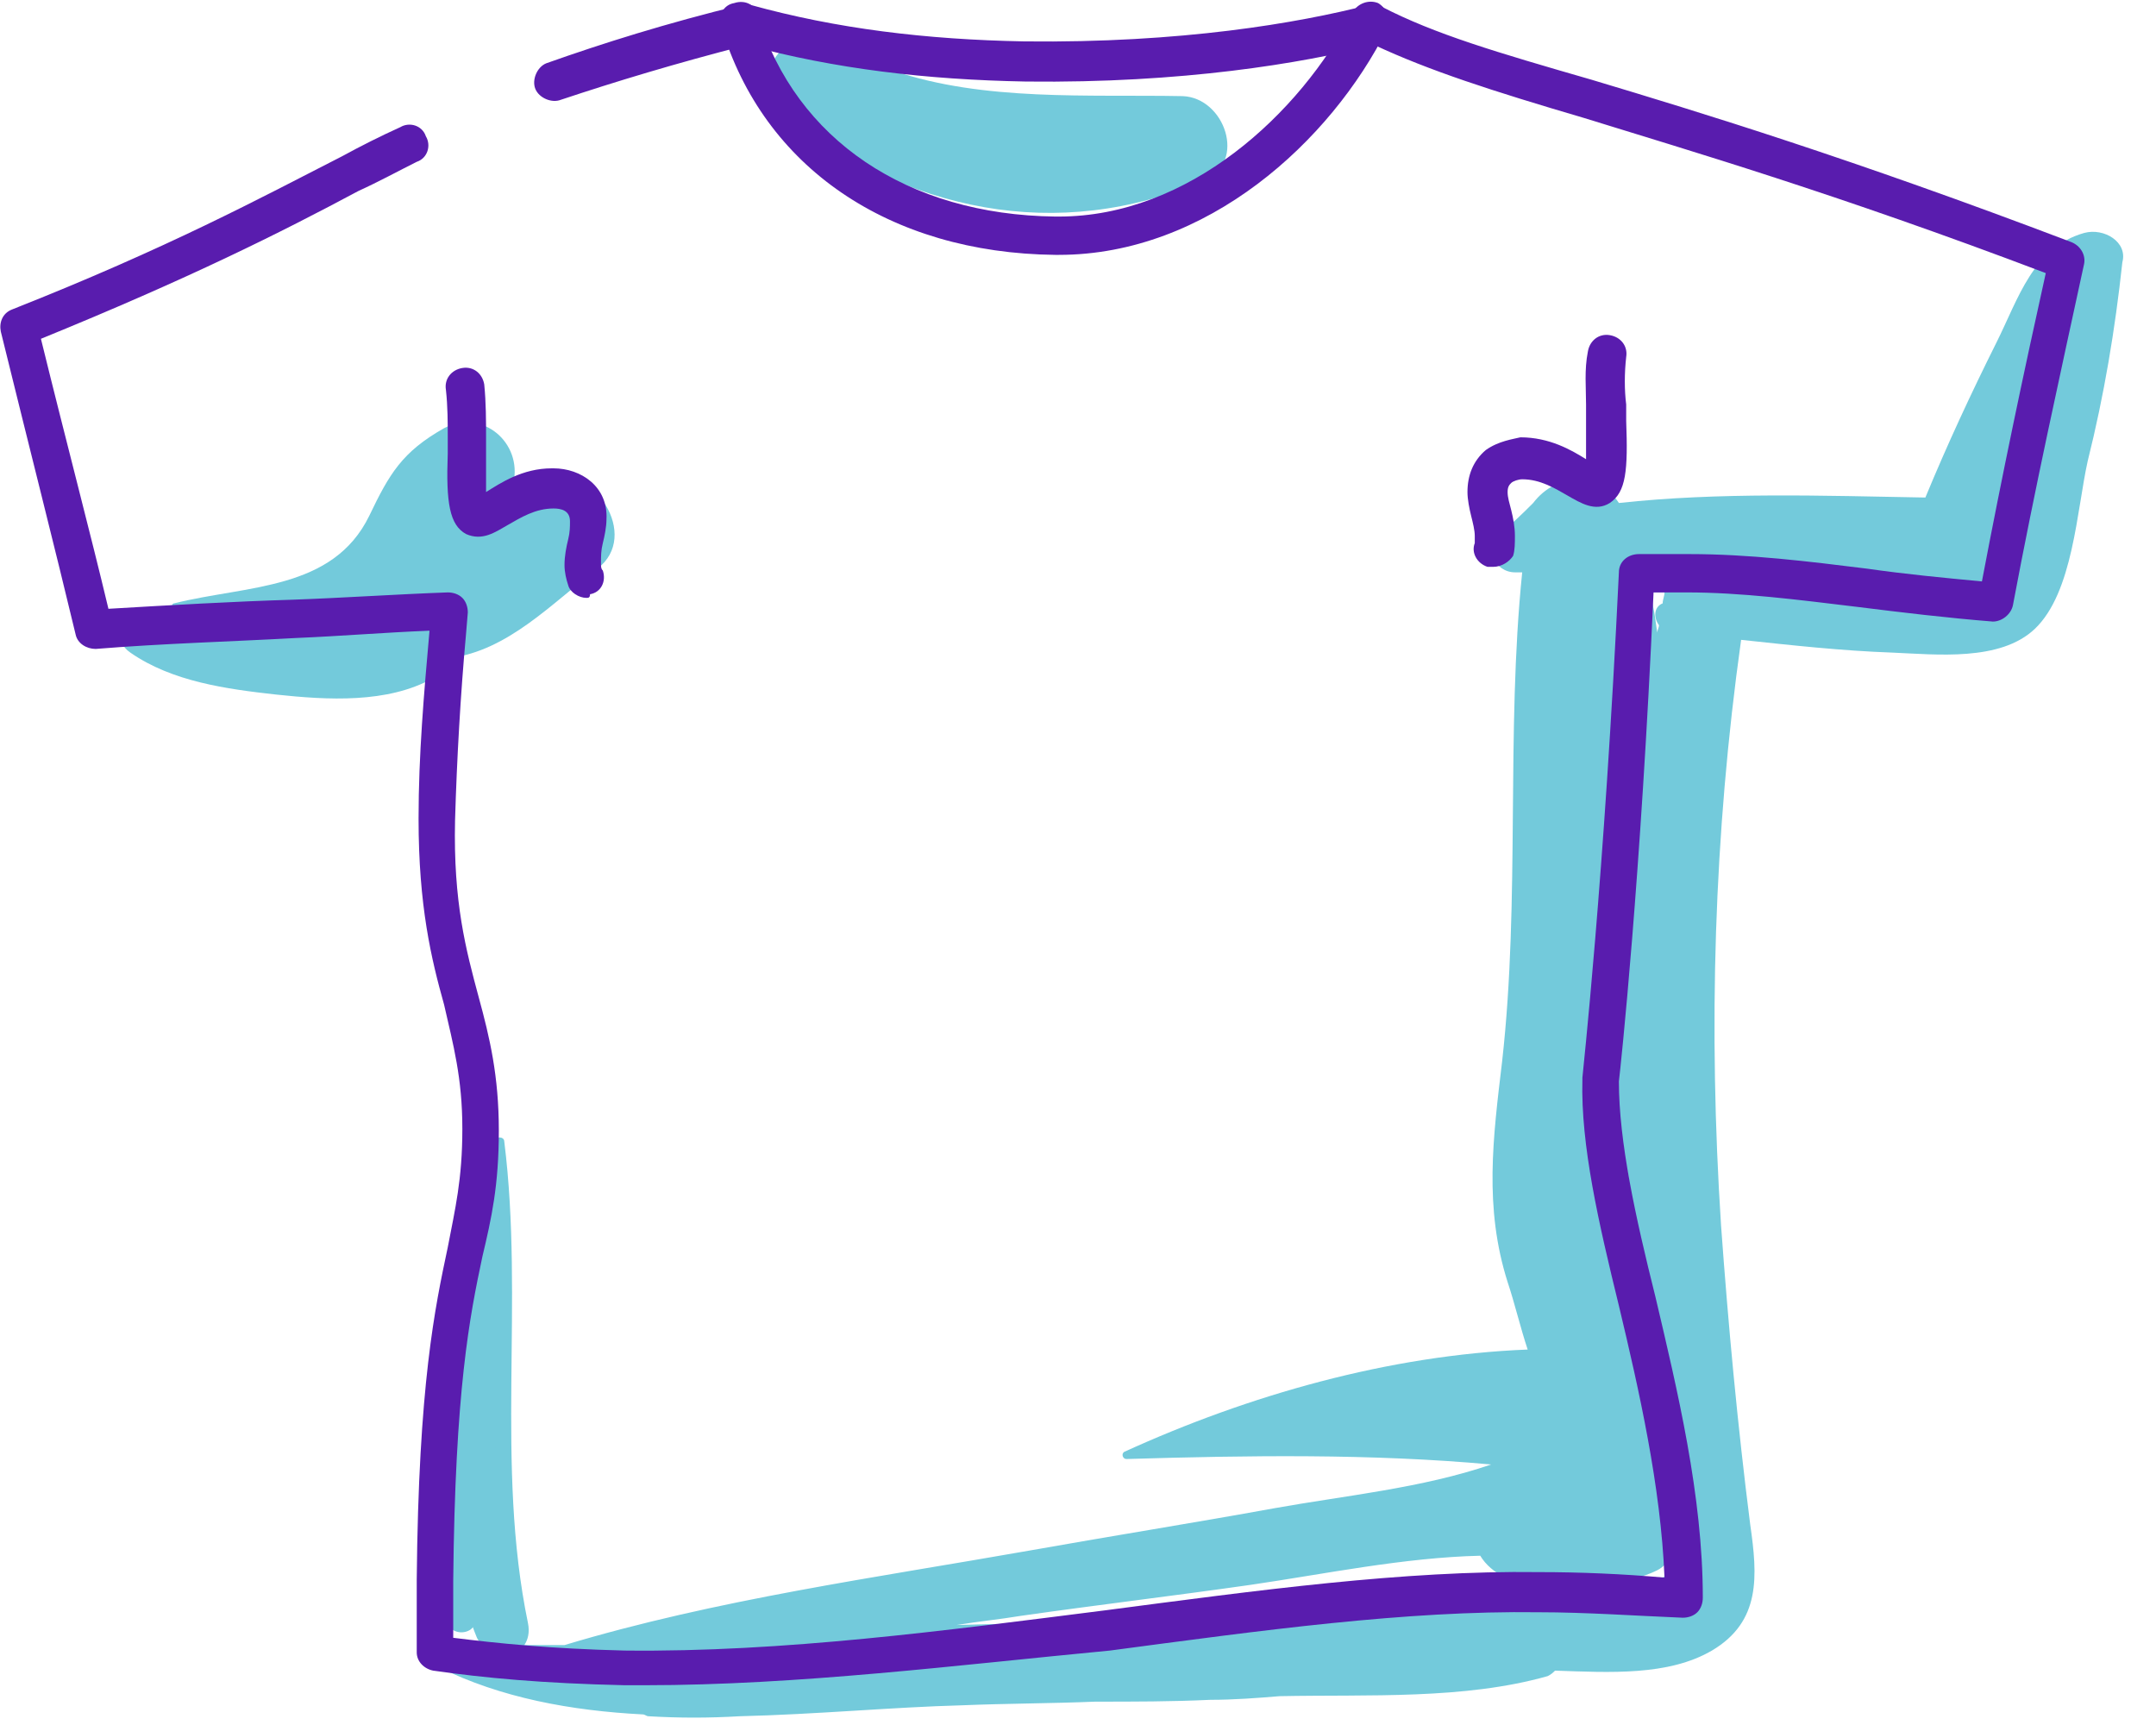
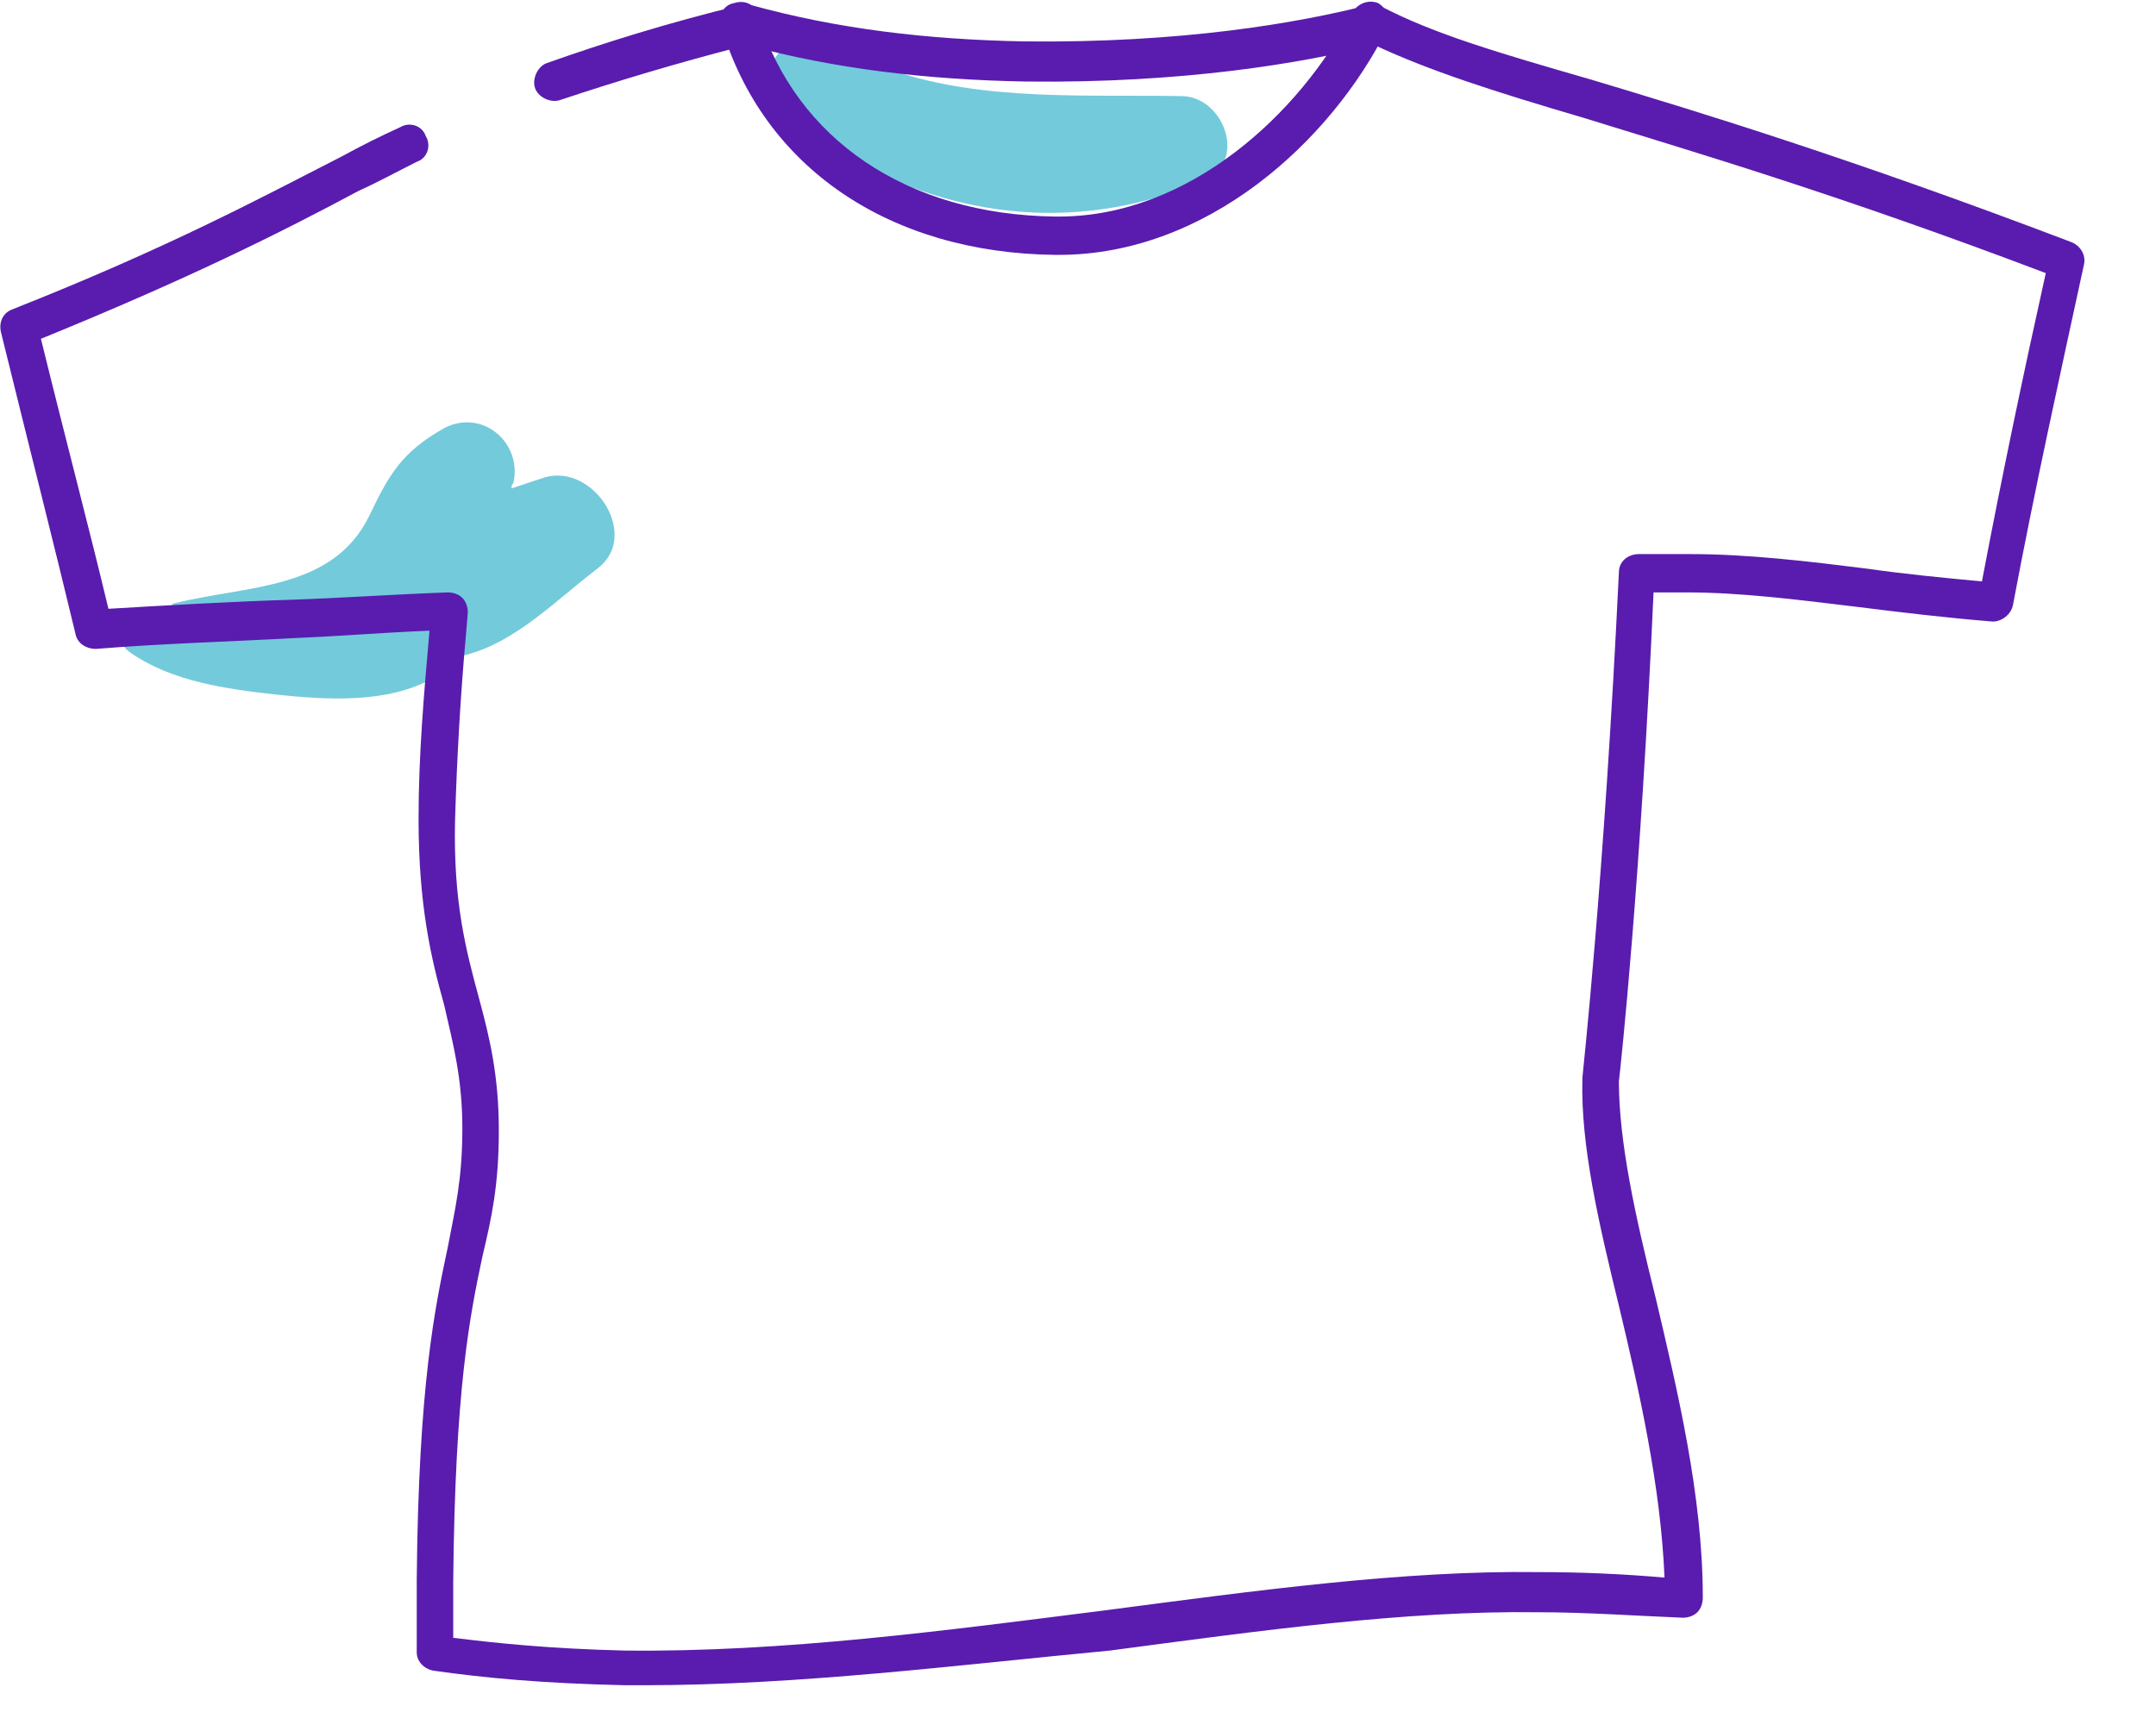
<svg xmlns="http://www.w3.org/2000/svg" width="65" height="52" viewBox="0 0 65 52" fill="none">
  <path d="M35.663 2.898C32.803 2.843 29.668 3.063 26.919 2.128C26.698 2.073 26.534 1.963 26.314 1.908C26.203 1.853 26.148 1.853 26.093 1.853C25.928 1.688 25.764 1.578 25.599 1.413C24.279 0.093 22.189 2.293 23.564 3.393C27.303 6.363 31.868 7.353 36.323 5.428C37.588 4.878 36.928 2.953 35.663 2.898Z" fill="#73CADB" />
  <path d="M16.413 14.393C16.083 14.503 15.753 14.613 15.423 14.723C15.423 14.668 15.423 14.613 15.478 14.558C15.753 13.348 14.543 12.303 13.388 12.908C12.123 13.623 11.739 14.283 11.133 15.548C10.034 17.803 7.449 17.638 5.249 18.188C5.249 18.188 5.194 18.188 5.194 18.243C4.809 18.298 4.424 18.353 4.094 18.408C3.489 18.573 3.434 19.343 3.929 19.672C5.194 20.552 6.844 20.773 8.329 20.938C9.869 21.102 11.684 21.212 13.058 20.442C13.333 20.277 13.498 20.113 13.553 19.837C15.313 19.617 16.633 18.188 18.008 17.143C19.328 16.153 17.898 13.953 16.413 14.393Z" fill="#73CADB" />
-   <path d="M62.831 7.023C61.291 7.463 60.851 9.003 60.191 10.323C59.422 11.863 58.706 13.403 58.047 14.998C54.967 14.943 51.832 14.833 48.807 15.163C48.202 14.228 46.937 14.228 46.222 15.163C45.892 15.493 45.562 15.823 45.177 16.098C44.682 16.483 45.067 17.253 45.672 17.253C45.727 17.253 45.782 17.253 45.892 17.253C45.397 22.093 45.837 27.097 45.287 31.992C45.012 34.302 44.737 36.392 45.452 38.647C45.672 39.307 45.837 40.022 46.057 40.682C41.877 40.847 37.642 42.057 33.903 43.762C33.793 43.817 33.848 43.982 33.958 43.982C37.642 43.872 41.327 43.817 44.957 44.147C42.867 44.862 40.557 45.082 38.412 45.467C35.992 45.907 33.573 46.291 31.098 46.731C26.423 47.556 21.583 48.216 17.018 49.591C16.633 49.591 16.193 49.591 15.808 49.591C15.918 49.426 15.973 49.206 15.918 48.931C14.928 44.147 15.808 39.252 15.203 34.412C15.203 34.247 14.928 34.247 14.873 34.412C13.664 38.922 12.564 44.917 14.379 49.371C14.434 49.481 14.489 49.536 14.543 49.591C14.159 49.591 13.774 49.591 13.389 49.591C13.059 49.591 12.838 50.086 13.223 50.251C15.093 51.186 17.238 51.571 19.383 51.681C19.438 51.681 19.493 51.736 19.548 51.736C20.483 51.791 21.363 51.791 22.298 51.736C24.608 51.681 26.918 51.461 29.008 51.406C30.328 51.351 31.703 51.351 33.023 51.296C34.178 51.296 35.333 51.296 36.487 51.241C37.203 51.241 37.917 51.186 38.577 51.131C41.272 51.076 44.132 51.241 46.662 50.526C46.772 50.471 46.827 50.416 46.882 50.361C48.532 50.416 50.292 50.526 51.612 49.756C53.097 48.876 52.987 47.501 52.767 45.962C52.382 42.937 52.107 39.967 51.887 36.942C51.502 31.002 51.667 25.172 52.492 19.288C54.032 19.453 55.517 19.618 57.057 19.673C58.377 19.728 60.301 19.948 61.346 18.958C62.501 17.858 62.611 15.383 62.941 13.898C63.436 11.918 63.766 9.938 63.986 7.903C64.151 7.298 63.436 6.858 62.831 7.023ZM42.372 48.106C39.622 48.546 36.818 48.766 34.013 48.876C32.418 48.931 30.658 48.931 28.843 48.986C29.503 48.876 30.108 48.821 30.768 48.711C33.078 48.381 35.388 48.106 37.697 47.776C39.952 47.447 42.317 46.952 44.627 46.897C44.957 47.447 45.672 47.776 46.497 47.886C45.122 47.831 43.747 47.886 42.372 48.106ZM50.182 17.858C50.182 17.968 50.127 18.078 50.127 18.188C49.852 18.298 49.852 18.628 50.017 18.848C50.017 18.903 49.962 19.013 49.962 19.068C49.907 18.683 49.852 18.243 49.742 17.858C49.852 17.858 50.017 17.858 50.182 17.858ZM49.082 35.292C49.137 36.172 49.192 37.052 49.302 37.932C49.082 37.052 49.027 36.172 49.082 35.292ZM48.972 47.776C48.807 47.776 48.587 47.776 48.422 47.776C48.972 47.666 49.522 47.556 49.962 47.336C50.182 47.227 50.347 47.007 50.457 46.786C50.512 47.446 50.237 47.721 48.972 47.776Z" fill="#73CADB" />
-   <path d="M14.929 43.871C14.929 42.331 15.424 40.132 14.489 38.812C14.434 38.702 14.324 38.757 14.269 38.812C13.554 40.517 13.279 42.386 13.059 44.201C12.839 45.741 12.399 47.776 13.554 49.041C13.719 49.261 14.104 49.261 14.269 49.041C15.479 47.721 14.929 45.576 14.929 43.871Z" fill="#73CADB" />
  <path d="M19.439 50.801C19.219 50.801 19.054 50.801 18.834 50.801C16.359 50.746 14.599 50.581 13.059 50.361C12.784 50.306 12.564 50.086 12.564 49.811C12.564 49.206 12.564 48.491 12.564 47.611C12.619 41.726 13.114 39.416 13.499 37.602C13.719 36.447 13.939 35.567 13.939 34.027C13.939 32.487 13.664 31.497 13.389 30.287C13.004 28.912 12.619 27.317 12.619 24.677C12.619 22.752 12.784 20.882 12.949 19.012C11.574 19.067 10.254 19.177 8.934 19.232C6.954 19.342 4.919 19.397 2.884 19.562C2.609 19.562 2.334 19.397 2.279 19.122C1.674 16.593 0.904 13.568 0.024 9.993C-0.031 9.718 0.079 9.443 0.354 9.333C5.084 7.463 7.834 5.978 10.309 4.713C10.914 4.383 11.464 4.108 12.069 3.833C12.344 3.668 12.729 3.778 12.839 4.108C13.004 4.383 12.894 4.768 12.564 4.878C12.014 5.153 11.409 5.483 10.804 5.758C8.439 7.023 5.689 8.398 1.234 10.213C2.004 13.348 2.719 16.043 3.269 18.352C5.139 18.242 7.009 18.133 8.824 18.078C10.364 18.023 11.959 17.913 13.499 17.858C13.664 17.858 13.829 17.913 13.939 18.023C14.049 18.133 14.104 18.297 14.104 18.462L14.049 19.122C13.884 20.937 13.774 22.862 13.719 24.732C13.664 27.207 14.049 28.637 14.434 30.067C14.764 31.277 15.039 32.432 15.039 34.082C15.039 35.732 14.819 36.722 14.544 37.877C14.159 39.691 13.719 41.891 13.664 47.666C13.664 48.326 13.664 48.876 13.664 49.371C14.984 49.536 16.579 49.701 18.834 49.756C23.619 49.811 28.513 49.151 33.298 48.546C37.918 47.941 42.318 47.336 46.387 47.391C47.652 47.391 48.917 47.446 50.182 47.556C50.072 44.806 49.412 41.891 48.807 39.361C48.202 36.887 47.652 34.522 47.707 32.542V32.487C47.707 32.432 48.367 26.492 48.807 17.253C48.807 16.922 49.082 16.703 49.412 16.703H49.852C50.237 16.703 50.622 16.703 50.952 16.703C52.712 16.703 54.527 16.922 56.287 17.142C57.442 17.308 58.597 17.418 59.752 17.527C60.357 14.338 61.017 11.203 61.677 8.233C55.297 5.813 50.952 4.548 47.762 3.558C44.958 2.733 43.088 2.128 41.438 1.358C39.238 1.908 35.663 2.513 30.933 2.458C27.908 2.403 25.158 2.073 22.518 1.358C20.374 1.908 18.559 2.458 16.909 3.008C16.634 3.118 16.249 2.953 16.139 2.678C16.029 2.403 16.194 2.018 16.469 1.908C18.174 1.303 20.099 0.698 22.354 0.148C22.463 0.148 22.573 0.148 22.628 0.148C25.213 0.863 27.908 1.193 30.878 1.248C35.608 1.303 39.128 0.698 41.273 0.148C41.383 0.093 41.548 0.148 41.658 0.203C43.253 1.028 45.123 1.578 47.982 2.403C51.282 3.393 55.792 4.768 62.447 7.298C62.722 7.408 62.887 7.683 62.832 7.958C62.117 11.258 61.347 14.723 60.687 18.242C60.632 18.517 60.357 18.737 60.082 18.737C58.707 18.627 57.332 18.462 56.012 18.297C54.197 18.078 52.492 17.858 50.842 17.858C50.512 17.858 50.182 17.858 49.852 17.858C49.467 26.492 48.862 32.157 48.807 32.597C48.807 34.412 49.302 36.667 49.907 39.087C50.567 41.891 51.337 45.081 51.337 48.161C51.337 48.326 51.282 48.491 51.172 48.601C51.062 48.711 50.897 48.766 50.732 48.766C49.357 48.711 47.817 48.601 46.387 48.601C42.373 48.546 38.028 49.151 33.463 49.756C28.843 50.196 24.058 50.801 19.439 50.801Z" fill="#591CAE" />
-   <path d="M17.679 18.023C17.459 18.023 17.184 17.858 17.129 17.638C17.074 17.473 17.019 17.253 17.019 17.033C17.019 16.758 17.074 16.483 17.129 16.263C17.184 16.043 17.184 15.878 17.184 15.713C17.184 15.383 16.909 15.328 16.689 15.328C16.139 15.328 15.699 15.603 15.314 15.823C14.929 16.043 14.544 16.318 14.049 16.098C13.554 15.823 13.444 15.163 13.499 13.678V13.183C13.499 12.743 13.499 12.248 13.444 11.753C13.389 11.423 13.609 11.148 13.939 11.093C14.269 11.038 14.544 11.258 14.599 11.588C14.654 12.138 14.654 12.688 14.654 13.183V13.678C14.654 14.283 14.654 14.613 14.654 14.833C15.094 14.558 15.754 14.118 16.634 14.118C16.634 14.118 16.634 14.118 16.689 14.118C17.514 14.118 18.339 14.668 18.284 15.658C18.284 15.878 18.229 16.153 18.174 16.373C18.119 16.593 18.119 16.758 18.119 16.978C18.119 17.088 18.119 17.143 18.174 17.198C18.284 17.528 18.119 17.858 17.789 17.913C17.789 18.023 17.734 18.023 17.679 18.023Z" fill="#591CAE" />
-   <path d="M45.012 17.088C44.957 17.088 44.902 17.088 44.847 17.088C44.517 16.978 44.352 16.648 44.462 16.373C44.462 16.318 44.462 16.208 44.462 16.153C44.462 15.988 44.407 15.768 44.352 15.548C44.297 15.328 44.242 15.053 44.242 14.833C44.242 14.338 44.407 13.898 44.792 13.568C45.177 13.293 45.617 13.238 45.837 13.183C46.717 13.183 47.377 13.568 47.817 13.843C47.817 13.623 47.817 13.238 47.817 12.688V12.193C47.817 11.698 47.762 11.148 47.872 10.598C47.927 10.268 48.202 10.048 48.532 10.103C48.862 10.158 49.082 10.433 49.027 10.763C48.972 11.258 48.972 11.753 49.027 12.193V12.688C49.082 14.173 49.027 14.833 48.532 15.163C48.092 15.438 47.652 15.163 47.267 14.943C46.882 14.723 46.442 14.448 45.892 14.448C45.782 14.448 45.617 14.503 45.562 14.558C45.507 14.613 45.452 14.668 45.452 14.833C45.452 14.998 45.507 15.163 45.562 15.383C45.617 15.603 45.672 15.878 45.672 16.153C45.672 16.373 45.672 16.593 45.617 16.758C45.507 16.923 45.287 17.088 45.012 17.088Z" fill="#591CAE" />
  <path d="M31.923 7.683C31.868 7.683 31.868 7.683 31.813 7.683C26.808 7.628 23.014 5.043 21.749 0.808C21.639 0.478 21.804 0.148 22.134 0.093C22.464 -0.017 22.794 0.148 22.849 0.478C24.004 4.218 27.358 6.473 31.813 6.528C31.868 6.528 31.868 6.528 31.923 6.528C35.828 6.528 39.183 3.448 40.778 0.368C40.943 0.093 41.273 -0.017 41.548 0.093C41.823 0.258 41.933 0.588 41.823 0.863C40.118 4.273 36.378 7.683 31.923 7.683Z" fill="#591CAE" />
</svg>